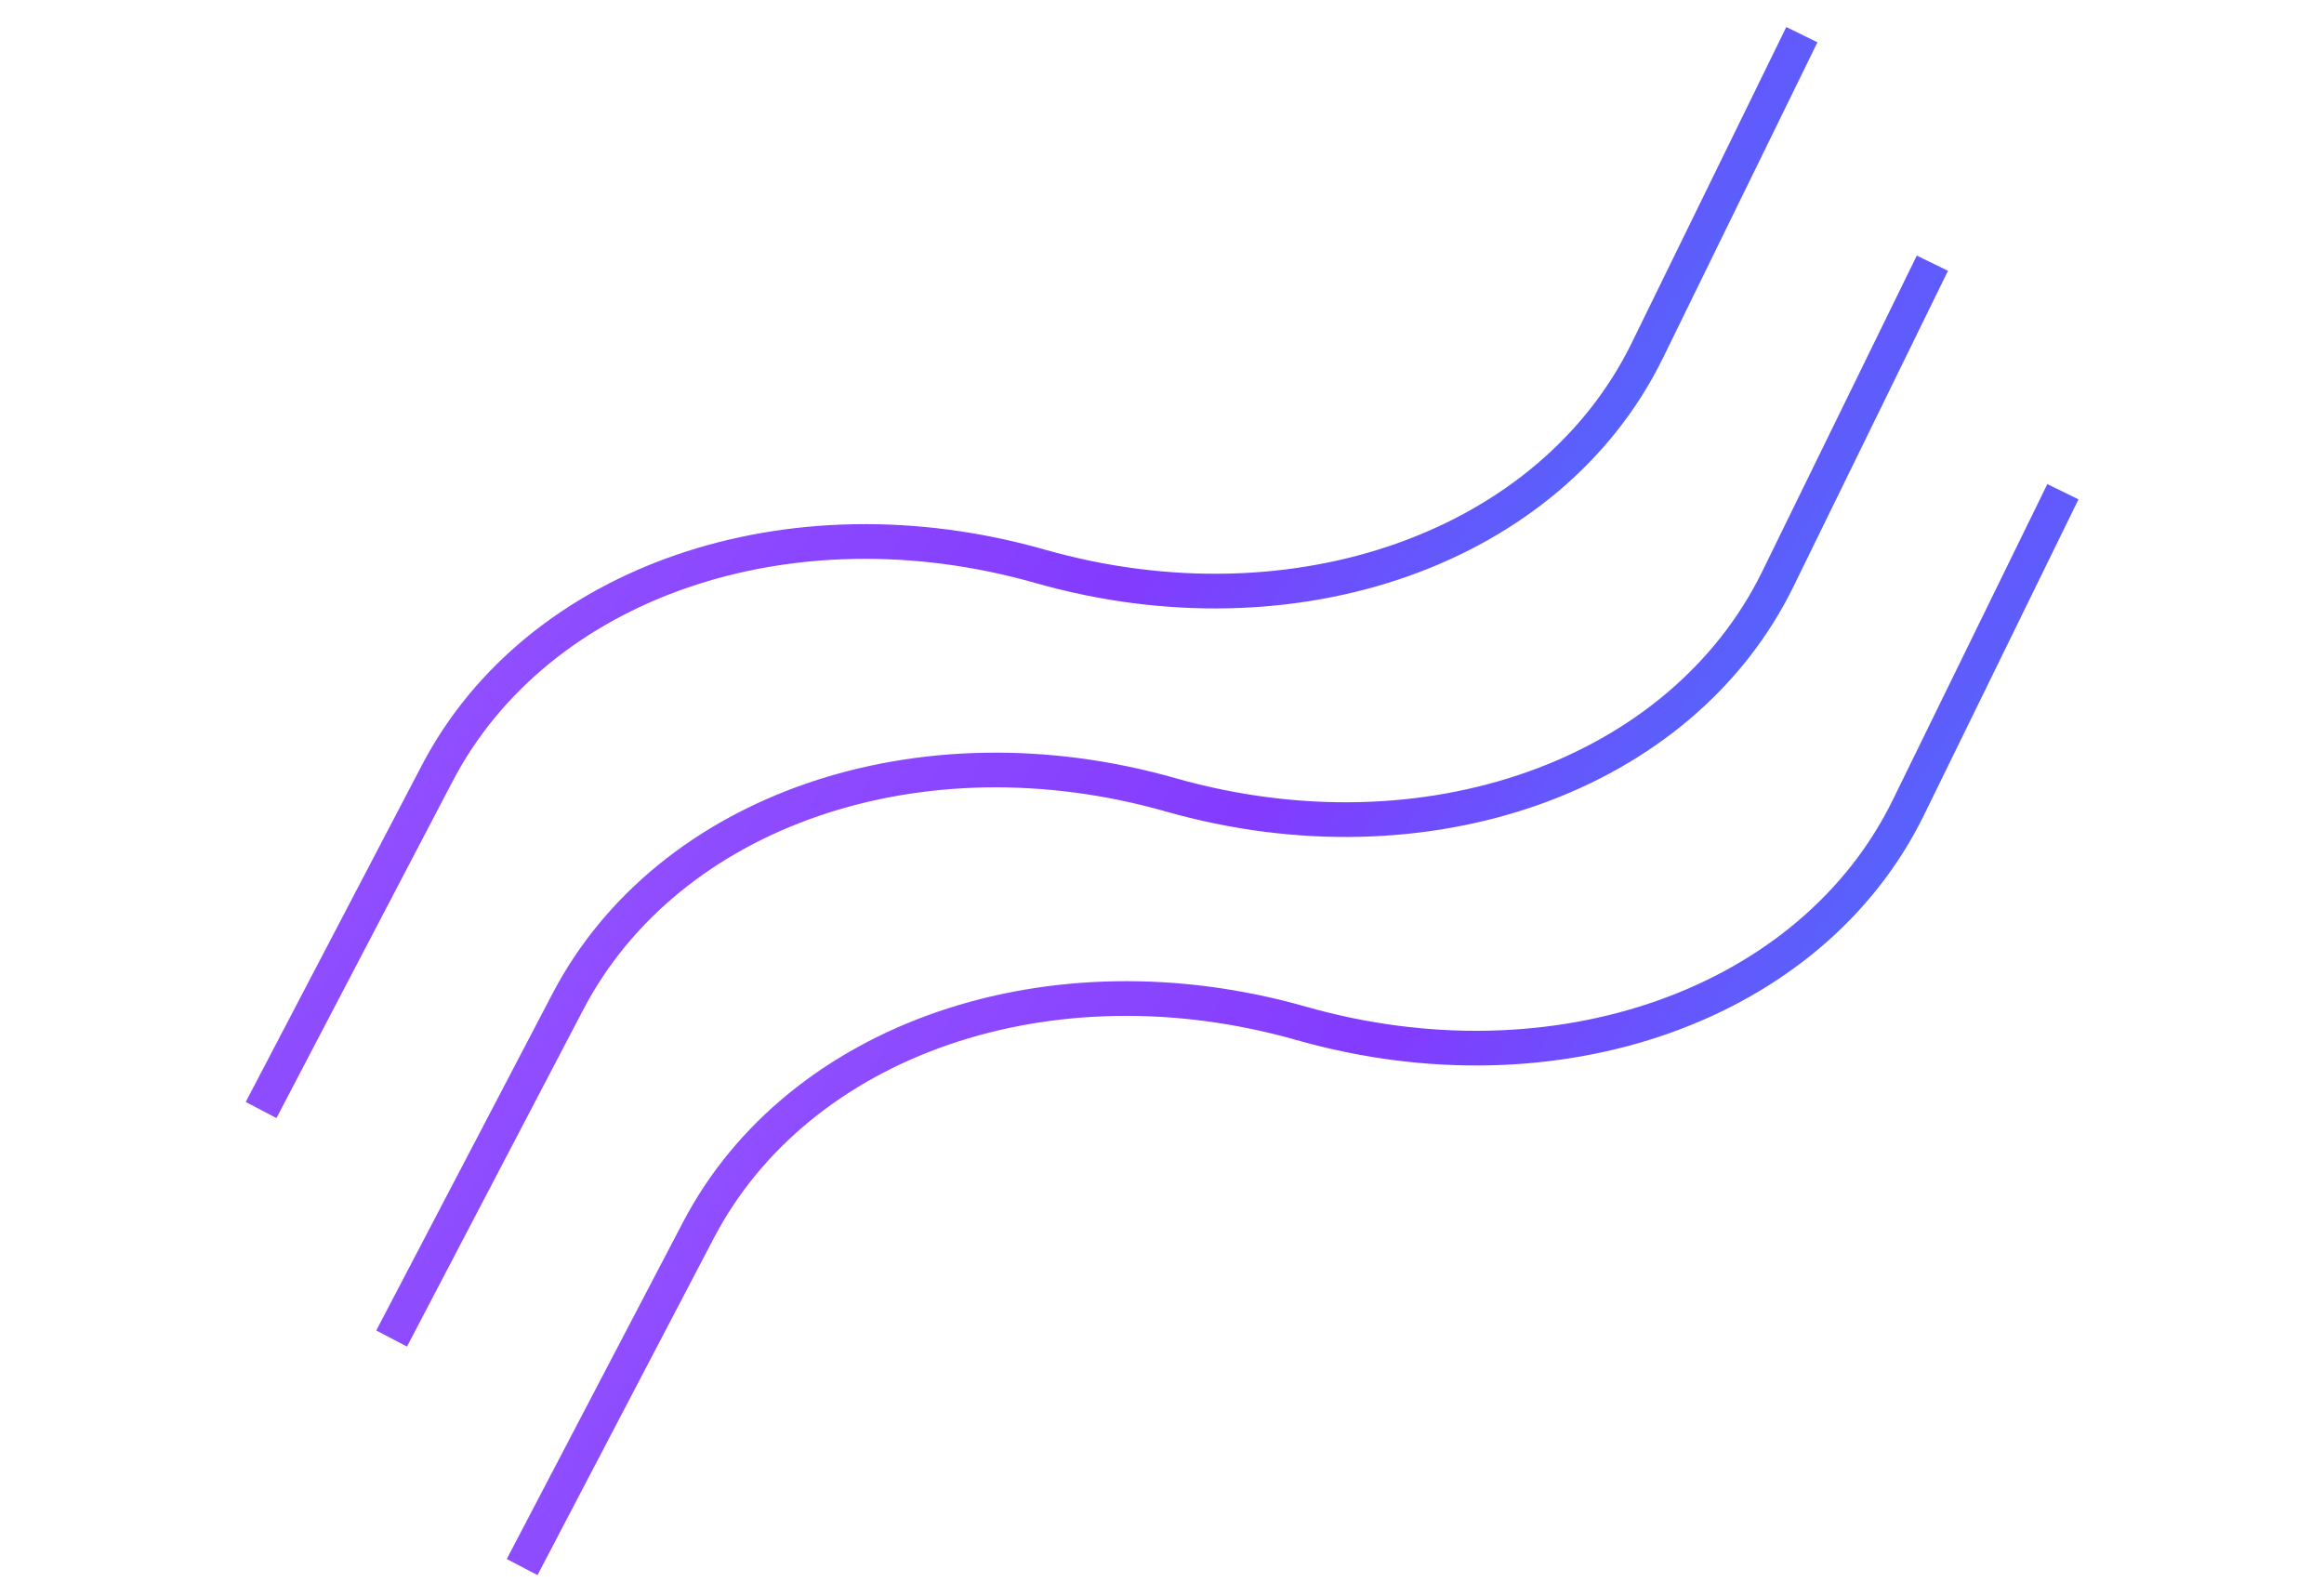
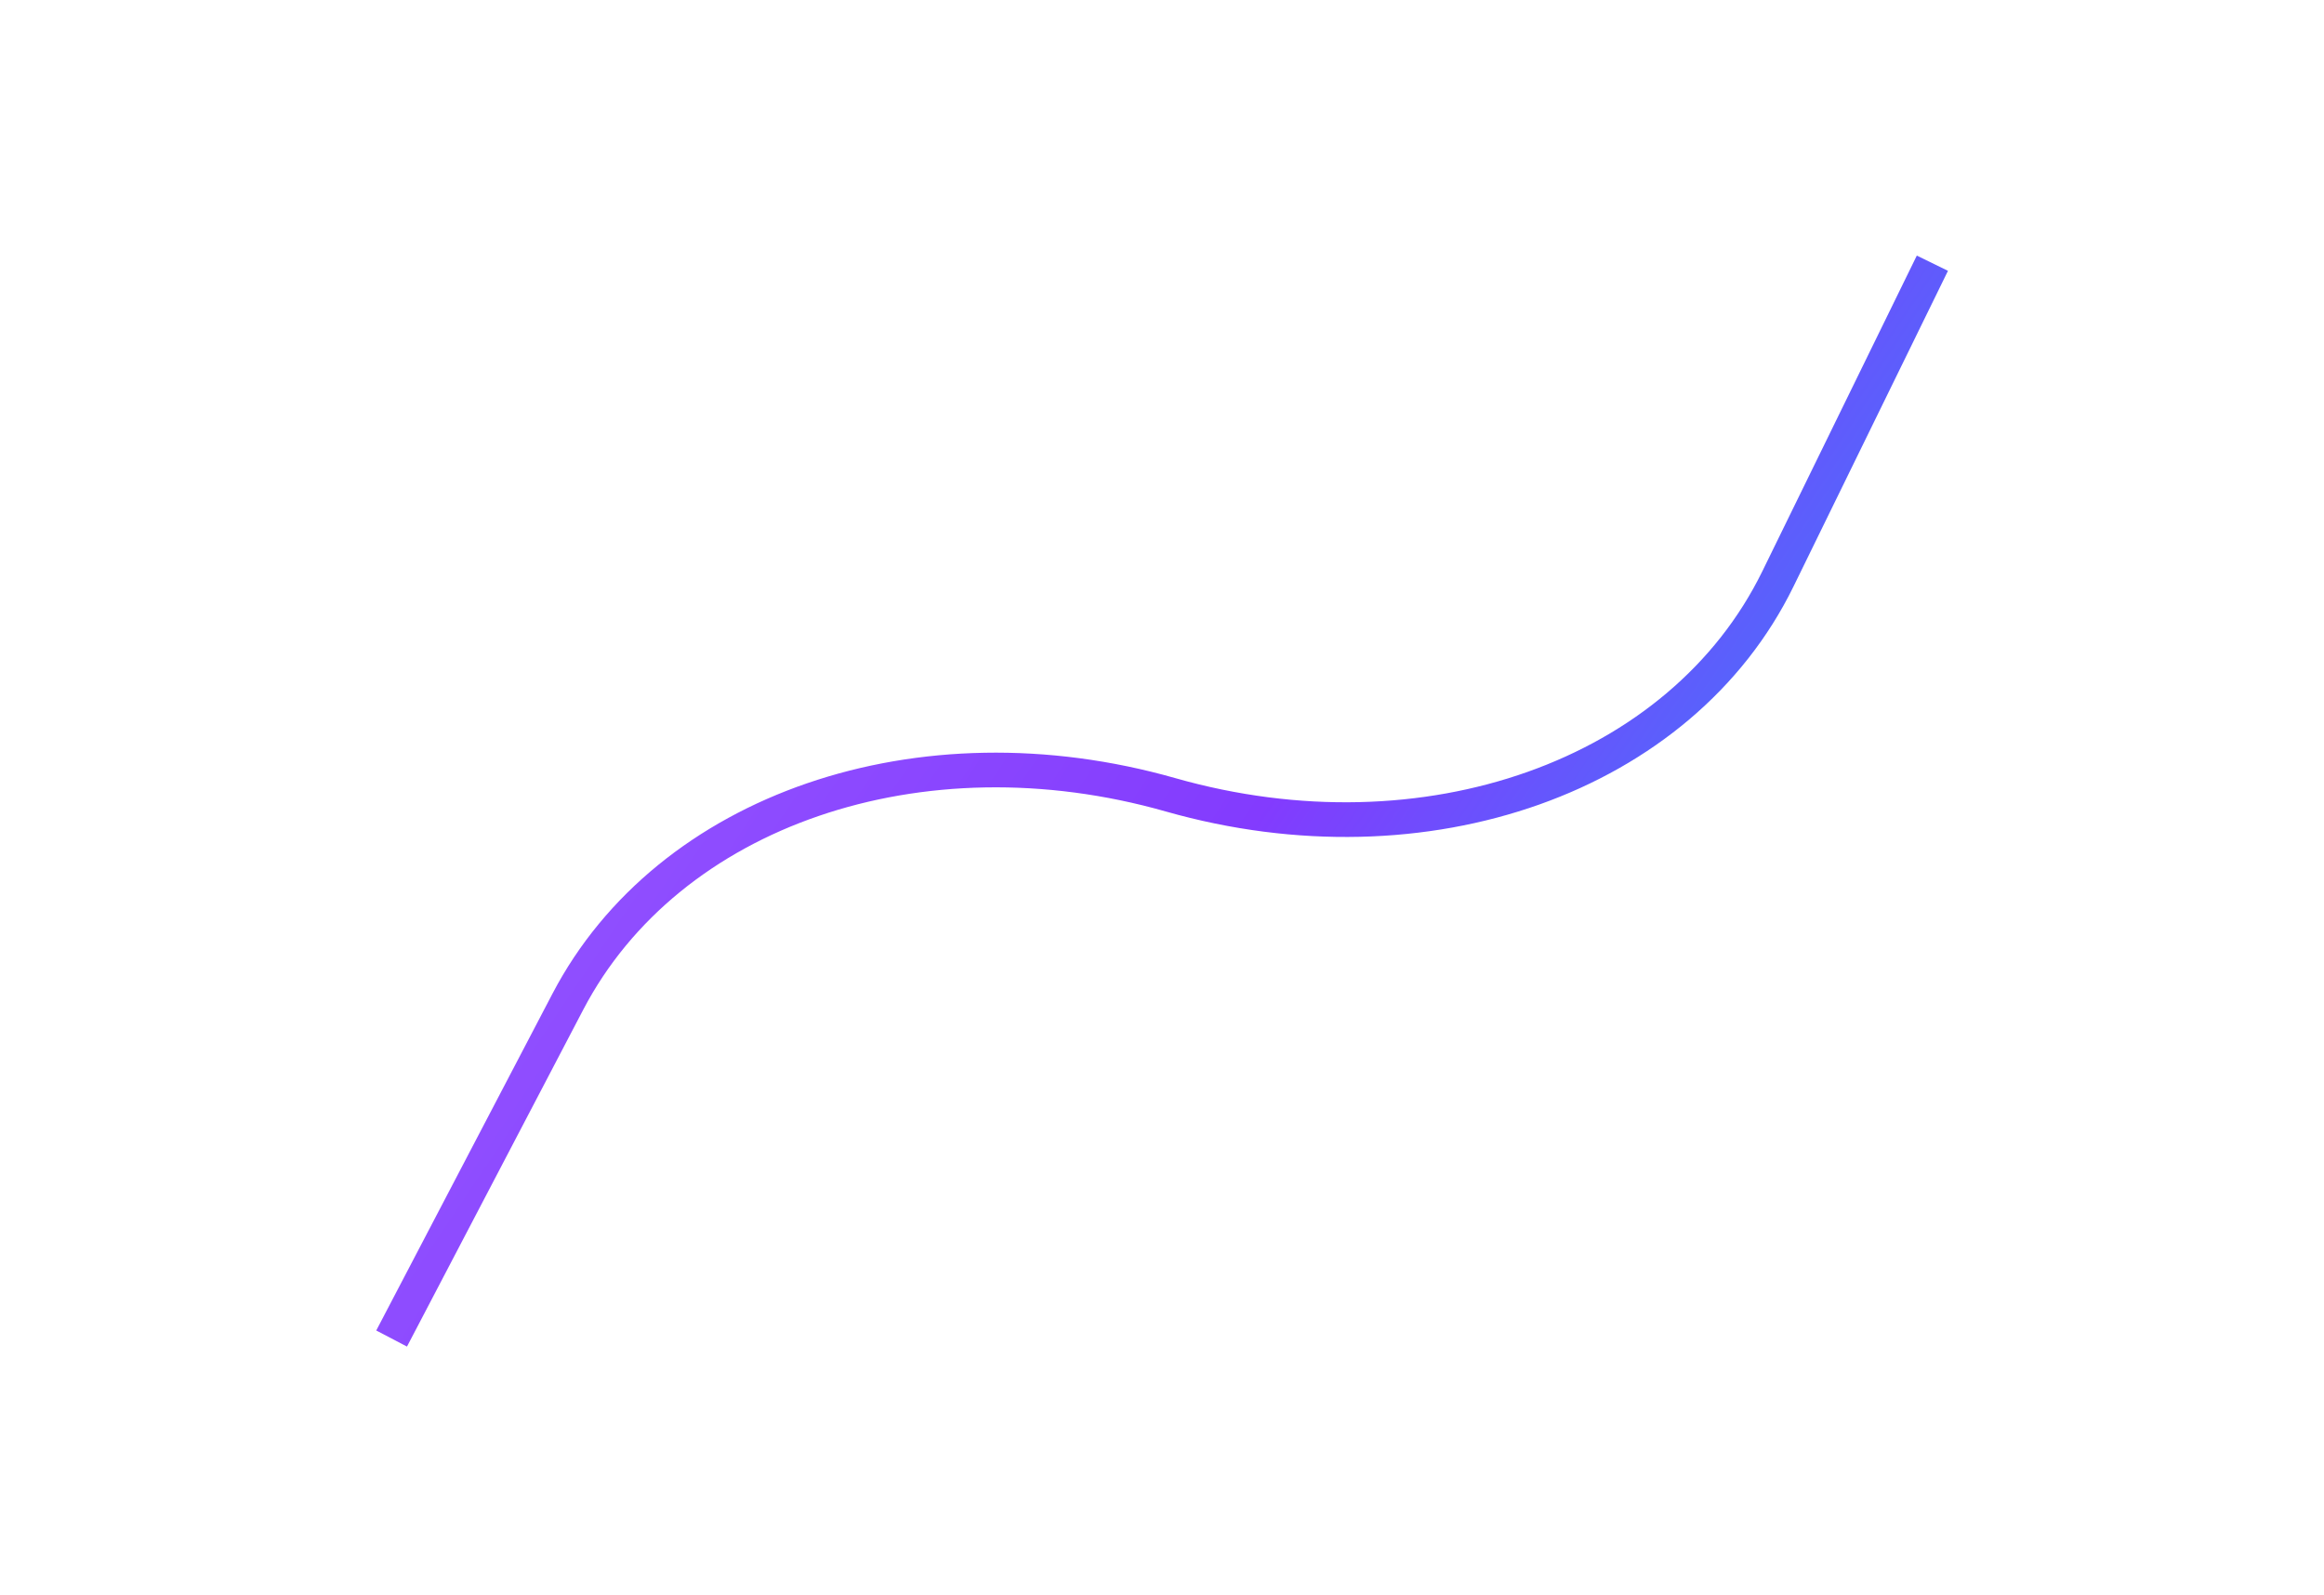
<svg xmlns="http://www.w3.org/2000/svg" width="67" height="46" viewBox="0 0 67 46" fill="none">
-   <path d="M7.527 32.005L12.608 22.291C15.499 16.765 22.763 14.272 29.984 16.328V16.328C37.333 18.42 44.706 15.799 47.493 10.103L51.947 1" stroke="url(#paint0_linear_93_46)" stroke-opacity="0.77" />
  <path d="M11.29 38.594L16.372 28.88C19.263 23.354 26.526 20.861 33.748 22.917V22.917C41.097 25.009 48.469 22.388 51.256 16.692L55.71 7.589" stroke="url(#paint1_linear_93_46)" stroke-opacity="0.77" />
-   <path d="M15.053 45.183L20.135 35.469C23.026 29.943 30.29 27.45 37.511 29.506V29.506C44.86 31.598 52.232 28.977 55.019 23.281L59.473 14.178" stroke="url(#paint2_linear_93_46)" stroke-opacity="0.77" />
  <defs>
    <linearGradient id="paint0_linear_93_46" x1="12.12" y1="16.827" x2="39.039" y2="34.891" gradientUnits="userSpaceOnUse">
      <stop stop-color="#711EFF" />
      <stop offset="0.526" stop-color="#5D00FD" />
      <stop offset="1" stop-color="#0055F9" />
    </linearGradient>
    <linearGradient id="paint1_linear_93_46" x1="15.883" y1="23.416" x2="42.803" y2="41.479" gradientUnits="userSpaceOnUse">
      <stop stop-color="#711EFF" />
      <stop offset="0.526" stop-color="#5D00FD" />
      <stop offset="1" stop-color="#0055F9" />
    </linearGradient>
    <linearGradient id="paint2_linear_93_46" x1="19.646" y1="30.005" x2="46.566" y2="48.068" gradientUnits="userSpaceOnUse">
      <stop stop-color="#711EFF" />
      <stop offset="0.526" stop-color="#5D00FD" />
      <stop offset="1" stop-color="#0055F9" />
    </linearGradient>
  </defs>
</svg>